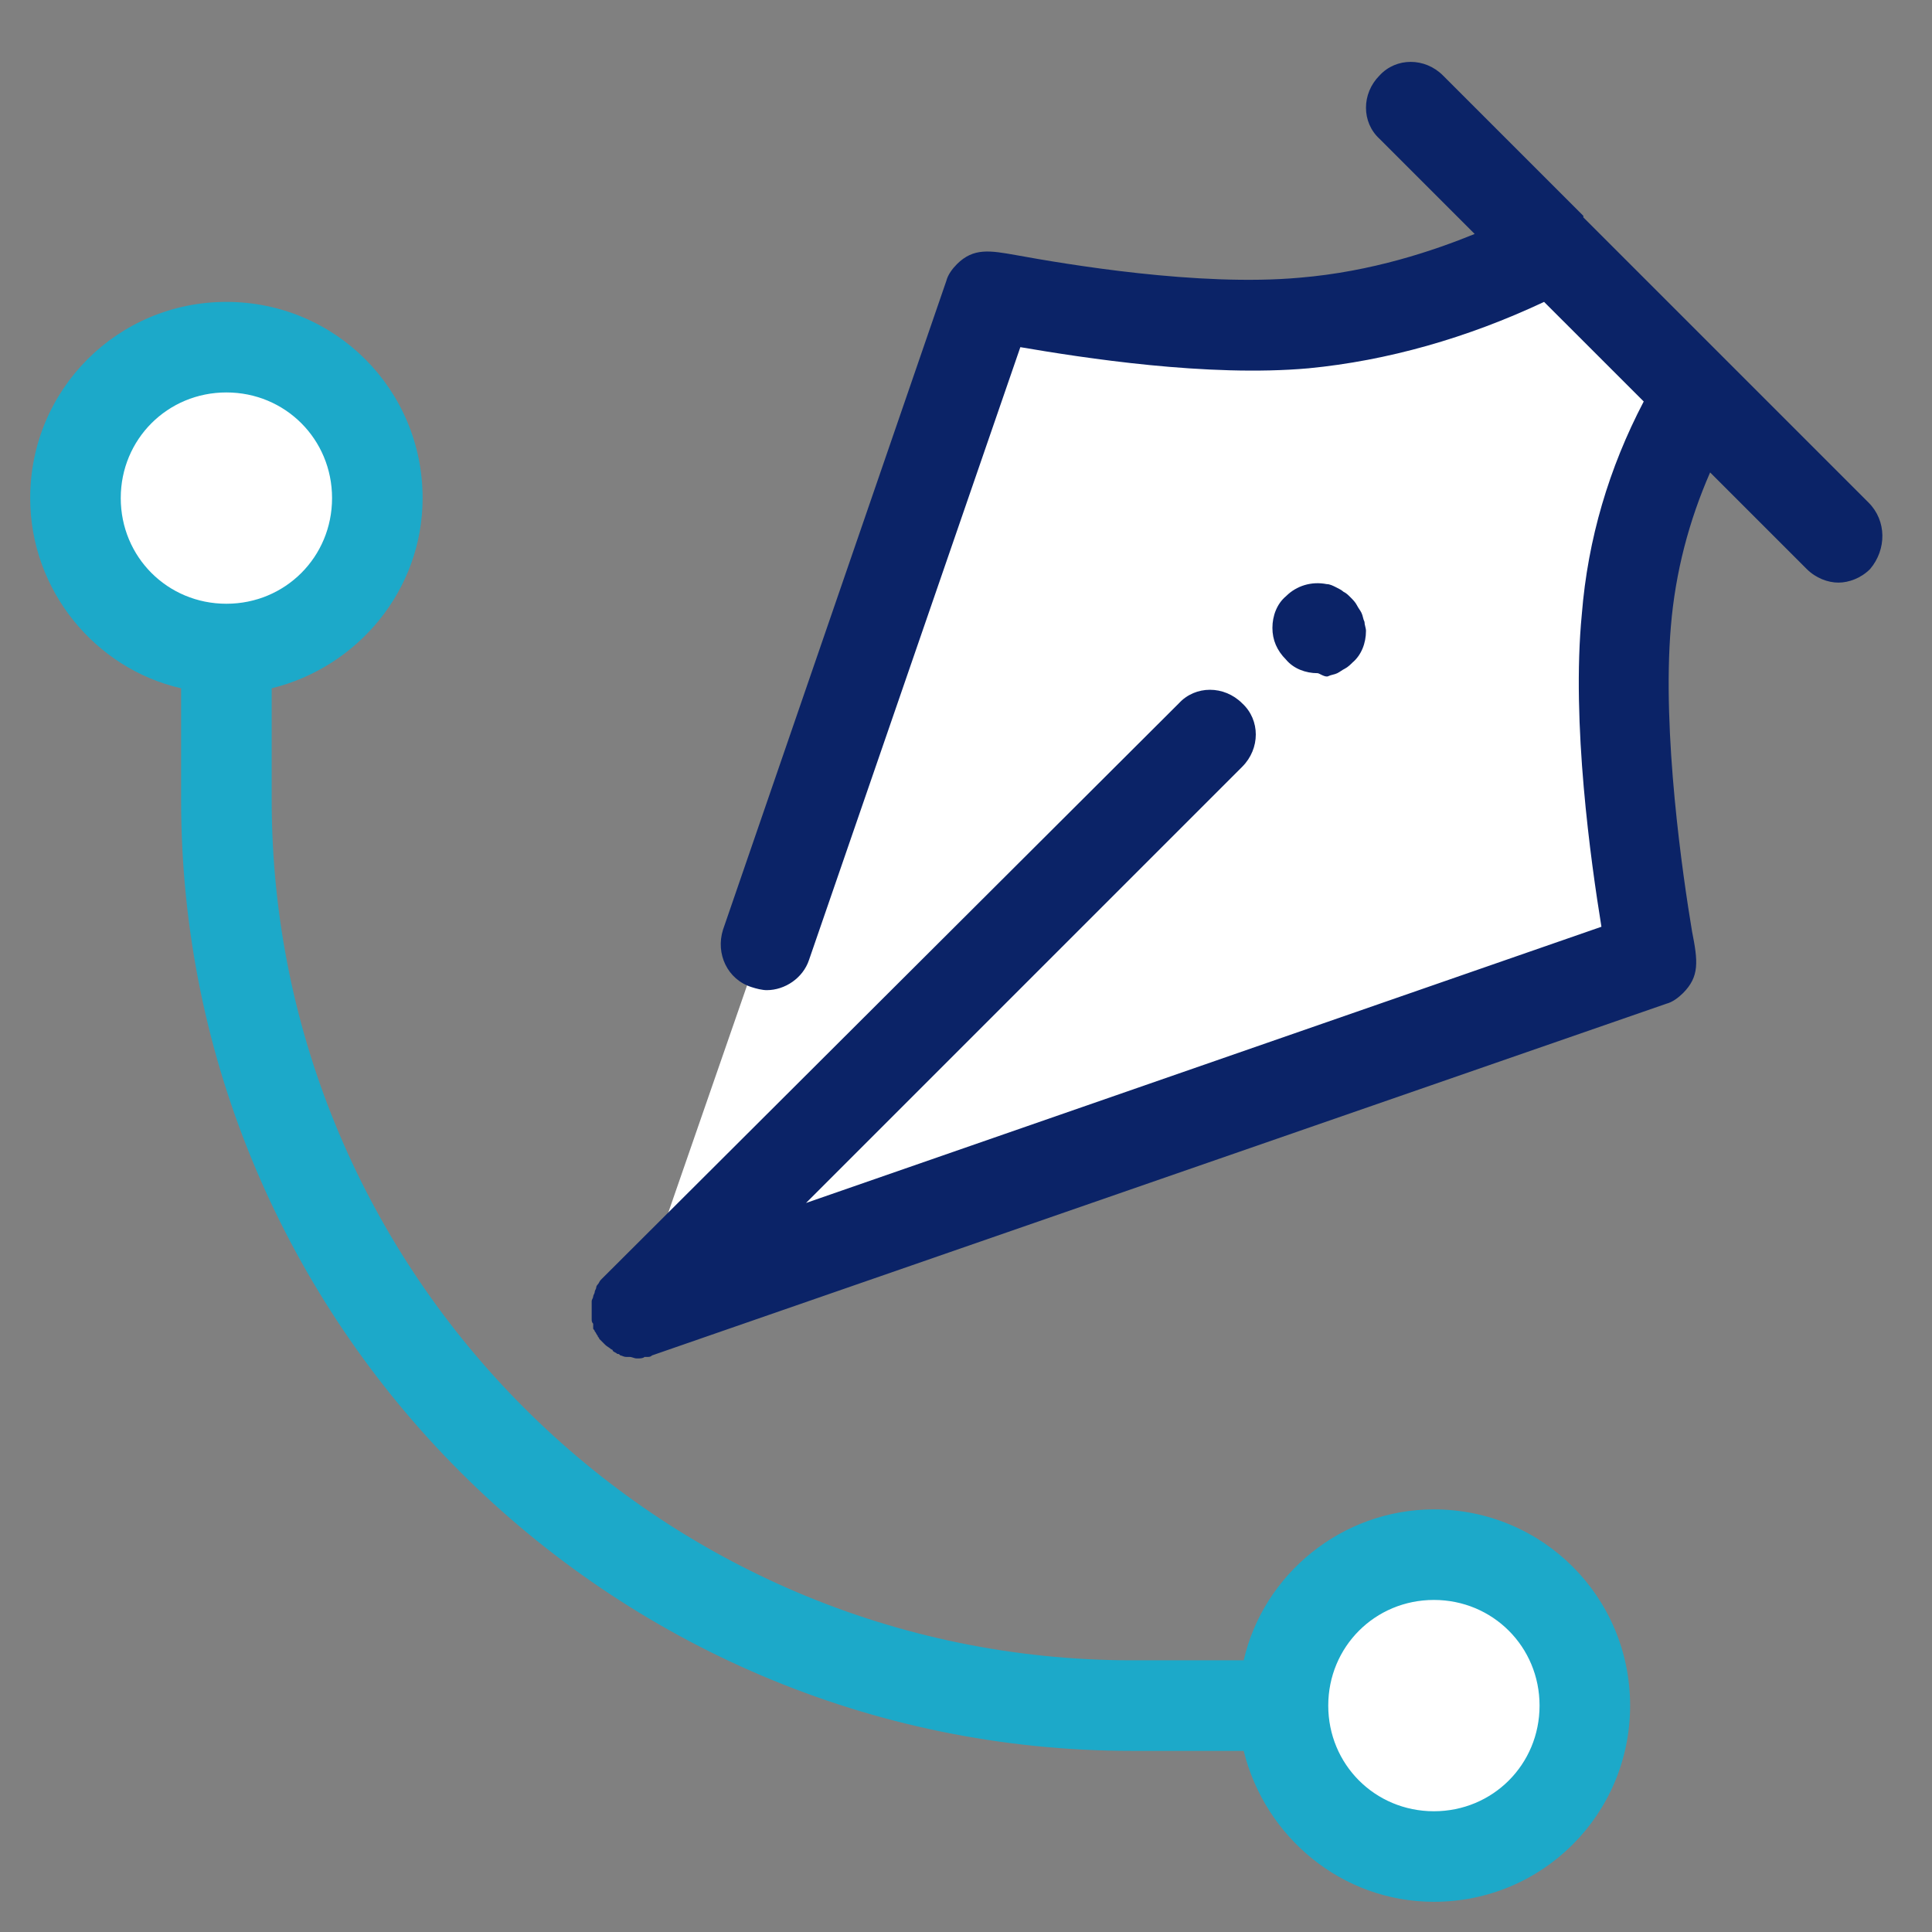
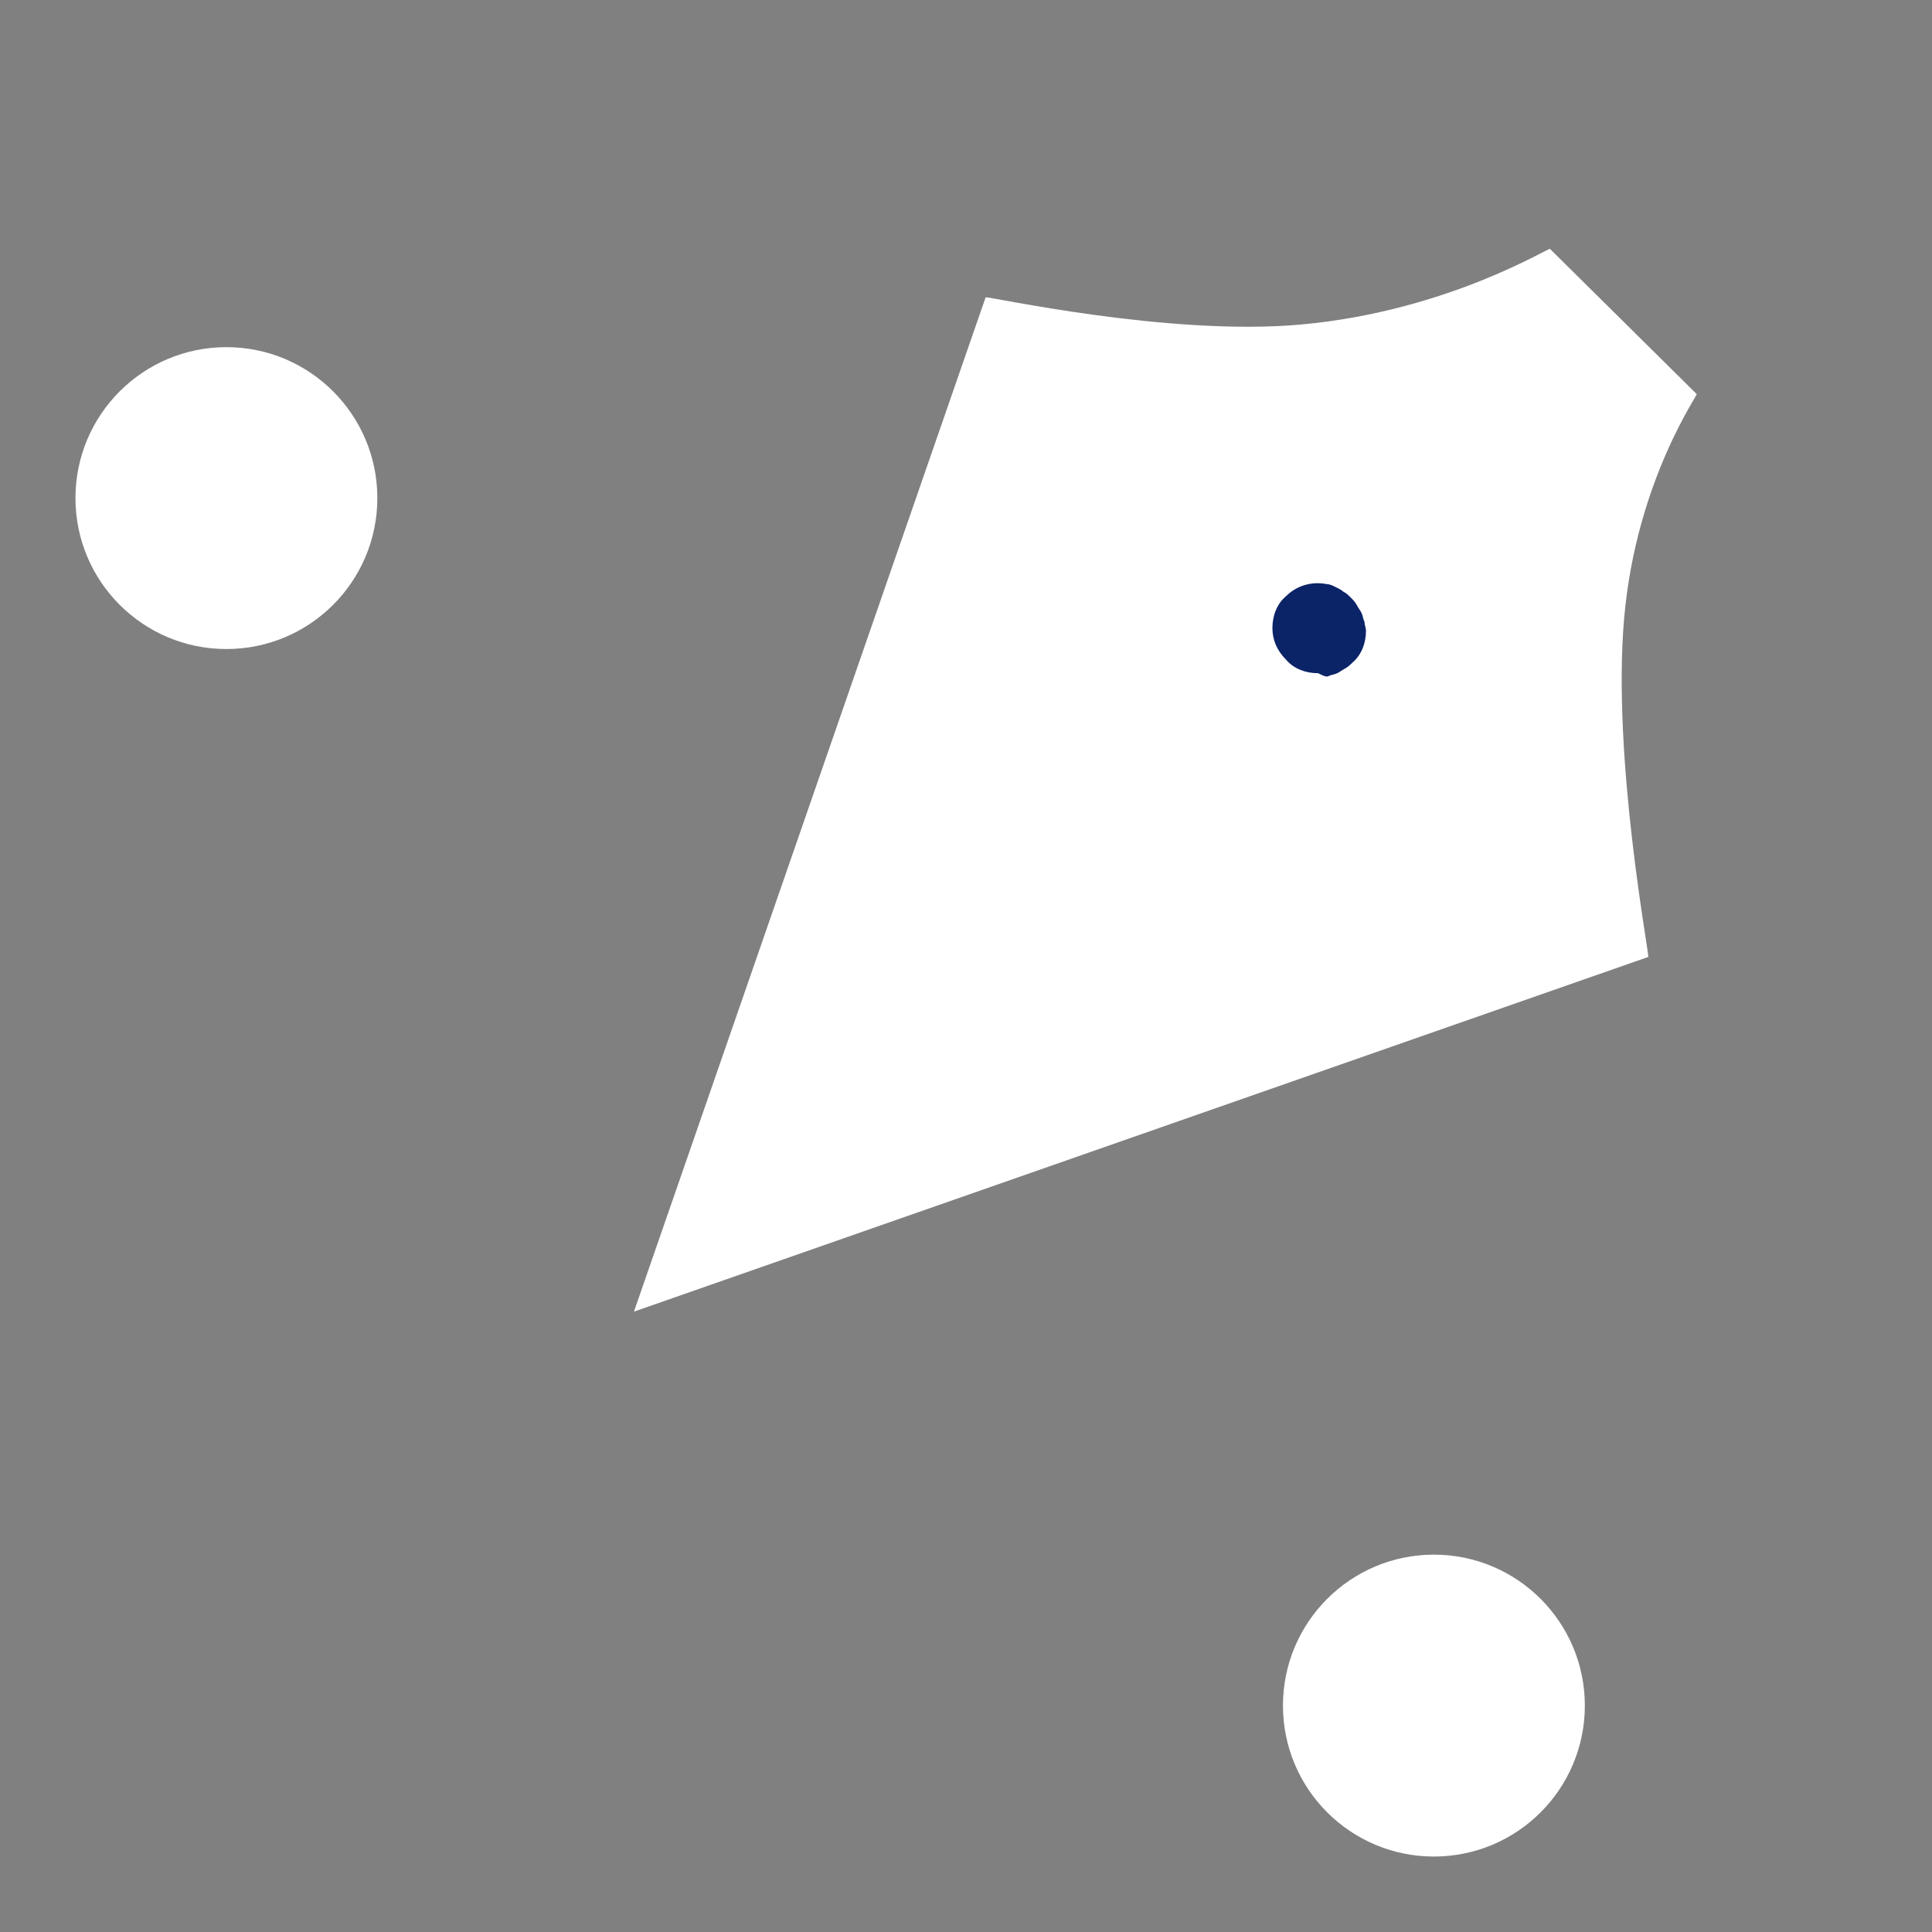
<svg xmlns="http://www.w3.org/2000/svg" width="70" height="70" viewBox="0 0 70 70" fill="none">
  <rect x="0" y="0" width="70" height="70" fill="#808080" stroke="none" />
  <path d="M8.203 12.578C5.183 12.578 2.734 15.027 2.734 18.047C2.734 21.067 5.183 23.516 8.203 23.516C11.223 23.516 13.672 21.067 13.672 18.047C13.672 15.027 11.223 12.578 8.203 12.578ZM51.953 56.328C48.933 56.328 46.484 58.776 46.484 61.797C46.484 64.817 48.933 67.266 51.953 67.266C54.973 67.266 57.422 64.817 57.422 61.797C57.422 58.776 54.973 56.328 51.953 56.328ZM61.469 14.273C61.633 14.164 59.281 17.336 58.844 22.422C58.406 27.508 59.773 34.617 59.719 34.672L22.969 47.523L35.711 10.773C35.766 10.719 42.328 12.195 47.141 11.758C52.555 11.266 56.273 8.859 56.164 9.023" fill="white" />
-   <path d="M67.703 18.211L62.672 13.18L62.617 13.125C62.617 13.125 62.617 13.125 62.562 13.07L57.367 7.875C57.367 7.875 57.367 7.875 57.367 7.82C57.312 7.766 57.258 7.711 57.203 7.656L52.281 2.734C51.625 2.078 50.586 2.078 49.984 2.734C49.328 3.391 49.328 4.43 49.984 5.031L53.43 8.477C51.953 9.078 49.711 9.844 47.086 10.062C43.422 10.391 38.609 9.57 36.805 9.242C35.875 9.078 35.273 8.969 34.672 9.57C34.508 9.734 34.344 9.953 34.289 10.172L26.195 33.688C25.922 34.562 26.359 35.492 27.234 35.766C27.398 35.82 27.617 35.875 27.781 35.875C28.438 35.875 29.094 35.438 29.312 34.781L36.969 12.578C39.211 12.961 43.75 13.672 47.414 13.344C50.258 13.07 53.156 12.25 55.945 10.938L59.555 14.547C58.297 16.953 57.531 19.523 57.312 22.258C56.93 26.195 57.641 31.227 58.023 33.578L29.203 43.586L45.008 27.781C45.664 27.125 45.664 26.086 45.008 25.484C44.352 24.828 43.312 24.828 42.711 25.484L21.82 46.32L21.766 46.375C21.711 46.43 21.711 46.484 21.656 46.539C21.602 46.594 21.602 46.648 21.602 46.648C21.602 46.703 21.547 46.758 21.547 46.812C21.547 46.867 21.492 46.922 21.492 46.977C21.492 47.031 21.438 47.086 21.438 47.141C21.438 47.195 21.438 47.25 21.438 47.305C21.438 47.359 21.438 47.414 21.438 47.469C21.438 47.523 21.438 47.578 21.438 47.633C21.438 47.688 21.438 47.742 21.438 47.797C21.438 47.852 21.438 47.906 21.492 47.961C21.492 48.016 21.492 48.016 21.492 48.07C21.492 48.07 21.492 48.07 21.492 48.125C21.492 48.18 21.547 48.18 21.547 48.234C21.602 48.289 21.602 48.344 21.656 48.398C21.656 48.453 21.711 48.453 21.711 48.508C21.766 48.562 21.82 48.617 21.875 48.672C21.875 48.672 21.875 48.672 21.93 48.727C21.984 48.781 22.094 48.836 22.148 48.891C22.148 48.891 22.203 48.891 22.203 48.945C22.258 49 22.312 49 22.367 49.055C22.422 49.055 22.422 49.055 22.477 49.109C22.531 49.109 22.586 49.164 22.695 49.164C22.75 49.164 22.75 49.164 22.805 49.164C22.914 49.164 22.969 49.219 23.078 49.219C23.188 49.219 23.297 49.219 23.352 49.164C23.406 49.164 23.406 49.164 23.461 49.164C23.516 49.164 23.57 49.164 23.625 49.109L60.375 36.367C60.594 36.312 60.812 36.148 60.977 35.984C61.578 35.383 61.523 34.836 61.305 33.742C60.977 31.773 60.211 26.578 60.539 22.695C60.703 20.727 61.195 18.867 61.961 17.117L65.461 20.617C65.789 20.945 66.227 21.109 66.609 21.109C66.992 21.109 67.43 20.945 67.758 20.617C68.359 19.906 68.359 18.867 67.703 18.211Z" fill="#0B2367" />
  <path d="M47.742 24.391C47.305 24.391 46.867 24.227 46.594 23.898C46.266 23.57 46.102 23.188 46.102 22.75C46.102 22.313 46.266 21.875 46.594 21.602C46.977 21.219 47.523 21.055 48.07 21.164C48.18 21.164 48.289 21.219 48.398 21.273C48.508 21.328 48.617 21.383 48.672 21.438C48.781 21.492 48.836 21.547 48.945 21.656C49 21.711 49.109 21.82 49.164 21.93C49.219 22.039 49.273 22.094 49.328 22.203C49.383 22.313 49.383 22.422 49.438 22.531C49.438 22.641 49.492 22.75 49.492 22.859C49.492 23.297 49.328 23.734 49 24.008C48.945 24.063 48.836 24.172 48.727 24.227C48.617 24.281 48.562 24.336 48.453 24.391C48.344 24.445 48.234 24.445 48.125 24.5C48.016 24.555 47.797 24.391 47.742 24.391Z" fill="#0B2367" />
-   <path d="M51.953 54.688C48.617 54.688 45.773 57.039 45.062 60.156H41.016C23.844 60.156 9.844 46.156 9.844 28.984V24.938C12.961 24.172 15.312 21.383 15.312 18.047C15.312 14.109 12.141 10.938 8.203 10.938C4.266 10.938 1.094 14.109 1.094 18.047C1.094 21.383 3.445 24.227 6.562 24.938V28.984C6.562 47.961 22.039 63.438 41.016 63.438H45.062C45.828 66.555 48.617 68.906 51.953 68.906C55.891 68.906 59.062 65.734 59.062 61.797C59.062 57.859 55.891 54.688 51.953 54.688ZM4.375 18.047C4.375 15.914 6.07 14.219 8.203 14.219C10.336 14.219 12.031 15.914 12.031 18.047C12.031 20.18 10.336 21.875 8.203 21.875C6.07 21.875 4.375 20.18 4.375 18.047ZM51.953 65.625C49.82 65.625 48.125 63.93 48.125 61.797C48.125 59.664 49.82 57.969 51.953 57.969C54.086 57.969 55.781 59.664 55.781 61.797C55.781 63.93 54.086 65.625 51.953 65.625Z" fill="#1CA9C9" />
</svg>